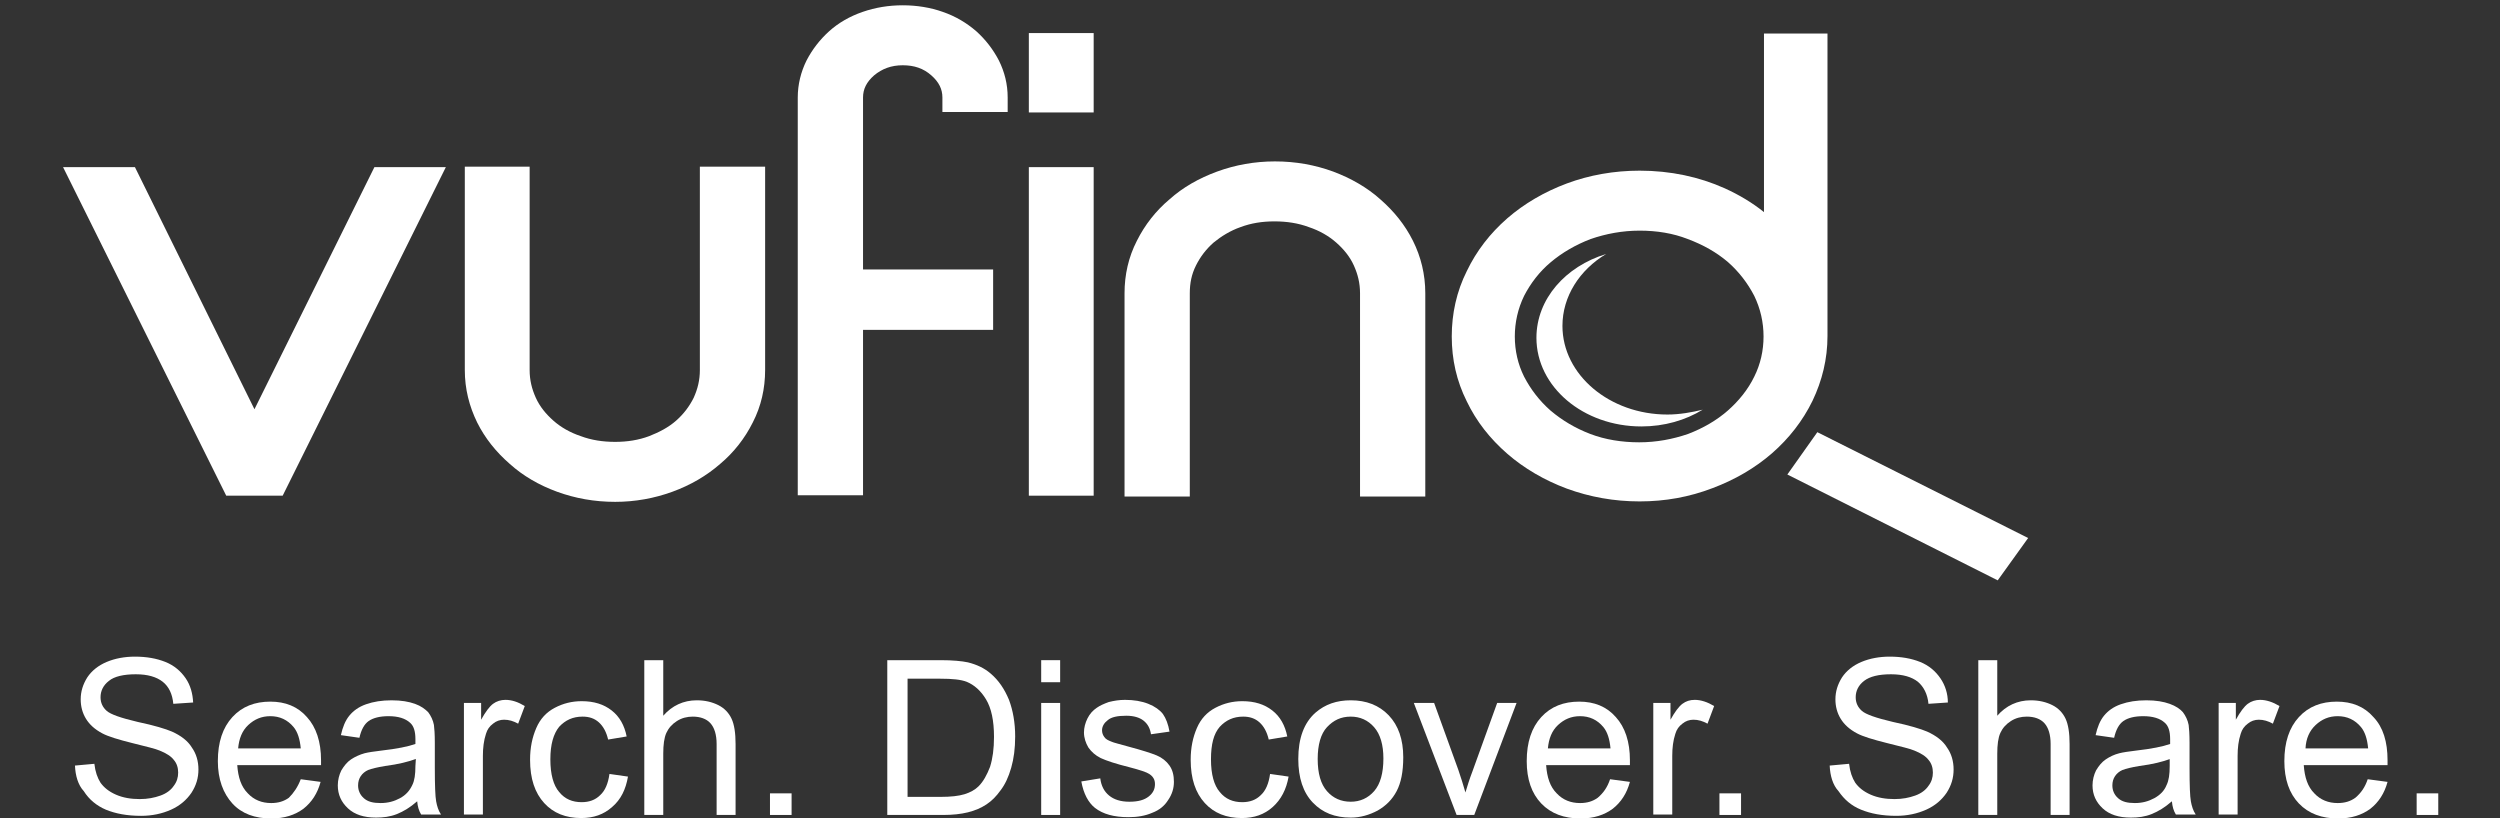
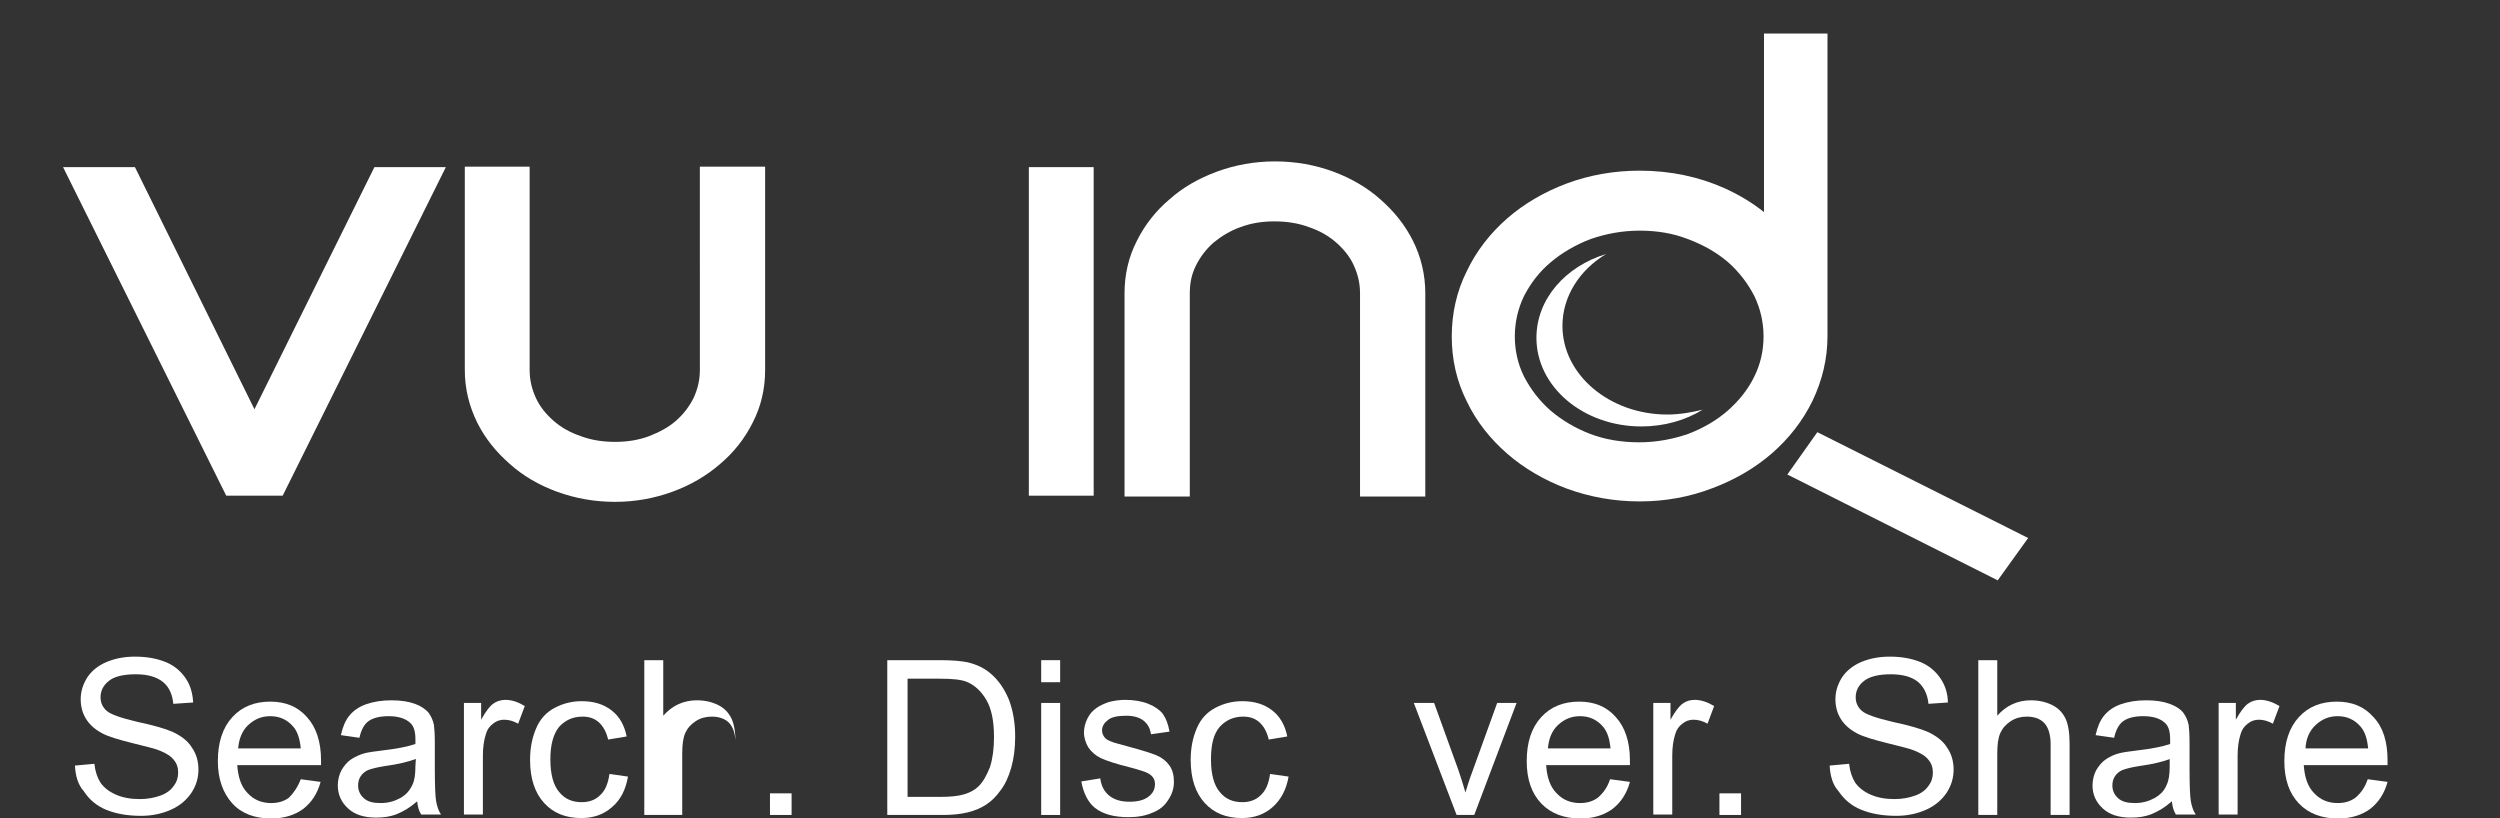
<svg xmlns="http://www.w3.org/2000/svg" version="1.1" id="Ebene_1" x="0px" y="0px" viewBox="0 0 566.9 185.6" style="enable-background:new 0 0 566.9 185.6;" xml:space="preserve">
  <rect x="0" y="0" width="566.9" height="185.6" fill="#333333" stroke="none" />
  <style type="text/css">
	.st0{fill:#FFFFFF;}
</style>
  <g>
    <path class="st0" d="M17,173.6l4.4-0.4c0.2,1.8,0.7,3.2,1.4,4.3c0.8,1.1,1.9,2,3.5,2.7s3.4,1,5.4,1c1.8,0,3.3-0.3,4.7-0.8   c1.4-0.5,2.4-1.3,3-2.2c0.7-0.9,1-1.9,1-3s-0.3-2.1-1-2.9c-0.6-0.8-1.7-1.5-3.2-2.1c-0.9-0.4-3-0.9-6.2-1.7   c-3.2-0.8-5.5-1.5-6.8-2.2c-1.7-0.9-2.9-2-3.7-3.3c-0.8-1.3-1.2-2.8-1.2-4.4c0-1.8,0.5-3.4,1.5-5c1-1.5,2.5-2.7,4.4-3.5   s4.1-1.2,6.4-1.2c2.6,0,4.9,0.4,6.9,1.2c2,0.8,3.5,2.1,4.6,3.7s1.6,3.5,1.7,5.5l-4.5,0.3c-0.2-2.2-1-3.9-2.4-5s-3.4-1.7-6.1-1.7   c-2.8,0-4.9,0.5-6.1,1.5c-1.3,1-1.9,2.3-1.9,3.7c0,1.3,0.5,2.3,1.4,3.1c0.9,0.8,3.2,1.6,7,2.5c3.8,0.8,6.4,1.6,7.8,2.2   c2,0.9,3.6,2.1,4.5,3.6c1,1.4,1.5,3.1,1.5,5s-0.5,3.6-1.6,5.3c-1.1,1.6-2.6,2.9-4.6,3.8S34.5,185,32,185c-3.2,0-5.8-0.5-8-1.4   c-2.1-0.9-3.8-2.3-5-4.2C17.7,178,17.1,175.9,17,173.6" />
    <path class="st0" d="M68.2,176.7l4.5,0.6c-0.7,2.6-2,4.6-3.9,6.1c-1.9,1.4-4.3,2.2-7.3,2.2c-3.7,0-6.7-1.1-8.8-3.4   s-3.3-5.5-3.3-9.6c0-4.3,1.1-7.6,3.3-10s5.1-3.5,8.6-3.5c3.4,0,6.2,1.1,8.3,3.5c2.1,2.3,3.2,5.6,3.2,9.8c0,0.3,0,0.6,0,1.1h-19   c0.2,2.8,0.9,4.9,2.4,6.4c1.4,1.5,3.2,2.2,5.3,2.2c1.6,0,2.9-0.4,4-1.2C66.6,179.8,67.5,178.5,68.2,176.7 M54,169.7h14.2   c-0.2-2.1-0.7-3.7-1.6-4.8c-1.4-1.7-3.2-2.5-5.3-2.5c-2,0-3.6,0.7-5,2C54.9,165.7,54.2,167.5,54,169.7" />
    <path class="st0" d="M94.6,181.7c-1.6,1.4-3.1,2.3-4.6,2.9s-3.1,0.8-4.7,0.8c-2.8,0-4.9-0.7-6.4-2.1s-2.3-3.1-2.3-5.2   c0-1.2,0.3-2.4,0.8-3.4c0.6-1,1.3-1.9,2.2-2.5c0.9-0.6,2-1.1,3.1-1.4c0.8-0.2,2.1-0.4,3.8-0.6c3.5-0.4,6-0.9,7.7-1.5   c0-0.6,0-1,0-1.1c0-1.8-0.4-3-1.2-3.7c-1.1-1-2.7-1.5-4.9-1.5c-2,0-3.5,0.4-4.5,1.1s-1.7,2-2.1,3.8l-4.2-0.6c0.4-1.8,1-3.3,1.9-4.4   s2.1-2,3.8-2.6c1.7-0.6,3.6-0.9,5.8-0.9c2.2,0,3.9,0.3,5.3,0.8s2.3,1.2,3,1.9c0.6,0.8,1.1,1.8,1.3,2.9c0.1,0.7,0.2,2.1,0.2,4v5.7   c0,4,0.1,6.5,0.3,7.6c0.2,1.1,0.5,2.1,1.1,3h-4.5C95,183.9,94.7,182.9,94.6,181.7 M94.3,172.1c-1.6,0.6-3.9,1.2-7,1.6   c-1.8,0.3-3,0.6-3.8,0.9c-0.7,0.3-1.3,0.8-1.7,1.4c-0.4,0.6-0.6,1.3-0.6,2.1c0,1.1,0.4,2.1,1.3,2.9s2.1,1.1,3.8,1.1   c1.7,0,3.1-0.4,4.4-1.1s2.2-1.7,2.8-3c0.5-1,0.7-2.4,0.7-4.3L94.3,172.1L94.3,172.1z" />
    <path class="st0" d="M105.2,184.8v-25.4h3.9v3.8c1-1.8,1.9-3,2.7-3.6c0.8-0.6,1.8-0.9,2.8-0.9c1.5,0,2.9,0.5,4.4,1.4l-1.5,4   c-1.1-0.6-2.1-0.9-3.2-0.9c-0.9,0-1.8,0.3-2.5,0.9c-0.8,0.6-1.3,1.3-1.6,2.3c-0.5,1.5-0.7,3.2-0.7,5v13.3h-4.3V184.8z" />
    <path class="st0" d="M138.2,175.5l4.2,0.6c-0.5,2.9-1.6,5.2-3.6,6.9c-1.9,1.7-4.2,2.5-7,2.5c-3.5,0-6.3-1.1-8.4-3.4   s-3.2-5.5-3.2-9.8c0-2.8,0.5-5.1,1.4-7.2s2.3-3.6,4.2-4.6c1.9-1,3.9-1.5,6.1-1.5c2.8,0,5,0.7,6.8,2.1s2.9,3.4,3.4,5.9l-4.2,0.7   c-0.4-1.7-1.1-3-2.1-3.9s-2.2-1.3-3.7-1.3c-2.2,0-3.9,0.8-5.3,2.3c-1.3,1.6-2,4-2,7.4s0.7,5.9,2,7.4c1.3,1.6,3,2.3,5.1,2.3   c1.7,0,3.1-0.5,4.2-1.6C137.2,179.3,137.9,177.7,138.2,175.5" />
-     <path class="st0" d="M146.1,184.8v-35.1h4.3v12.6c2-2.3,4.6-3.5,7.6-3.5c1.9,0,3.5,0.4,4.9,1.1s2.4,1.8,3,3.1   c0.6,1.3,0.9,3.2,0.9,5.7v16.1h-4.3v-16.1c0-2.1-0.5-3.7-1.4-4.7s-2.3-1.5-4-1.5c-1.3,0-2.5,0.3-3.6,1s-1.9,1.6-2.4,2.7   s-0.7,2.7-0.7,4.7v13.9L146.1,184.8L146.1,184.8z" />
+     <path class="st0" d="M146.1,184.8v-35.1h4.3v12.6c2-2.3,4.6-3.5,7.6-3.5c1.9,0,3.5,0.4,4.9,1.1s2.4,1.8,3,3.1   c0.6,1.3,0.9,3.2,0.9,5.7v16.1v-16.1c0-2.1-0.5-3.7-1.4-4.7s-2.3-1.5-4-1.5c-1.3,0-2.5,0.3-3.6,1s-1.9,1.6-2.4,2.7   s-0.7,2.7-0.7,4.7v13.9L146.1,184.8L146.1,184.8z" />
    <rect x="174.6" y="179.9" class="st0" width="4.9" height="4.9" />
    <path class="st0" d="M201.2,184.8v-35.1h12.1c2.7,0,4.8,0.2,6.2,0.5c2,0.5,3.7,1.3,5.1,2.5c1.9,1.6,3.2,3.6,4.2,6   c0.9,2.4,1.4,5.2,1.4,8.3c0,2.7-0.3,5-0.9,7.1c-0.6,2.1-1.4,3.8-2.4,5.1c-1,1.4-2,2.4-3.2,3.2c-1.2,0.8-2.6,1.4-4.2,1.8   c-1.6,0.4-3.5,0.6-5.6,0.6H201.2z M205.8,180.7h7.5c2.3,0,4.1-0.2,5.4-0.6c1.3-0.4,2.4-1,3.2-1.8c1.1-1.1,1.9-2.6,2.6-4.4   c0.6-1.9,0.9-4.1,0.9-6.8c0-3.7-0.6-6.5-1.8-8.5s-2.7-3.3-4.4-4c-1.3-0.5-3.2-0.7-6-0.7h-7.4V180.7z" />
    <path class="st0" d="M236.1,184.8h4.3v-25.4h-4.3V184.8z M236.1,154.7h4.3v-5h-4.3V154.7z" />
    <path class="st0" d="M245.2,177.2l4.3-0.7c0.2,1.7,0.9,3,2,3.9s2.6,1.4,4.6,1.4s3.4-0.4,4.4-1.2c1-0.8,1.4-1.7,1.4-2.8   c0-1-0.4-1.7-1.3-2.3c-0.6-0.4-2.1-0.9-4.4-1.5c-3.2-0.8-5.3-1.5-6.6-2.1c-1.2-0.6-2.1-1.4-2.8-2.4c-0.6-1-1-2.2-1-3.4   c0-1.1,0.3-2.2,0.8-3.2s1.2-1.8,2.1-2.4c0.7-0.5,1.6-0.9,2.7-1.3c1.2-0.3,2.4-0.5,3.7-0.5c2,0,3.8,0.3,5.3,0.9s2.6,1.4,3.3,2.3   c0.7,1,1.2,2.3,1.5,4l-4.2,0.6c-0.2-1.3-0.7-2.3-1.7-3.1c-0.9-0.7-2.2-1.1-3.9-1.1c-2,0-3.4,0.3-4.2,1c-0.8,0.6-1.3,1.4-1.3,2.3   c0,0.6,0.2,1.1,0.5,1.5c0.3,0.5,0.9,0.8,1.7,1.1c0.4,0.2,1.7,0.5,3.8,1.1c3,0.8,5.2,1.5,6.4,2c1.2,0.5,2.2,1.3,2.9,2.3   c0.7,1,1,2.2,1,3.7c0,1.4-0.4,2.8-1.3,4.1c-0.8,1.3-2,2.3-3.6,2.9c-1.6,0.7-3.4,1-5.4,1c-3.3,0-5.8-0.7-7.6-2.1   C246.8,182,245.7,180,245.2,177.2" />
    <path class="st0" d="M288,175.5l4.2,0.6c-0.5,2.9-1.7,5.2-3.6,6.9c-1.9,1.7-4.2,2.5-7,2.5c-3.5,0-6.3-1.1-8.4-3.4s-3.2-5.5-3.2-9.8   c0-2.8,0.5-5.1,1.4-7.2s2.3-3.6,4.2-4.6c1.9-1,3.9-1.5,6.1-1.5c2.8,0,5,0.7,6.8,2.1s2.9,3.4,3.4,5.9l-4.2,0.7   c-0.4-1.7-1.1-3-2.1-3.9s-2.2-1.3-3.7-1.3c-2.2,0-3.9,0.8-5.3,2.3c-1.4,1.6-2,4-2,7.4s0.7,5.9,2,7.4c1.3,1.6,3,2.3,5.1,2.3   c1.7,0,3.1-0.5,4.2-1.6C287,179.3,287.7,177.7,288,175.5" />
-     <path class="st0" d="M294.4,172.1c0-4.7,1.3-8.2,3.9-10.5c2.2-1.9,4.8-2.8,8-2.8c3.5,0,6.4,1.1,8.6,3.4s3.3,5.5,3.3,9.5   c0,3.3-0.5,5.8-1.5,7.7c-1,1.9-2.4,3.3-4.3,4.4c-1.9,1-3.9,1.6-6.1,1.6c-3.6,0-6.4-1.1-8.6-3.4   C295.5,179.7,294.4,176.4,294.4,172.1 M298.8,172.1c0,3.3,0.7,5.7,2.1,7.3c1.4,1.6,3.2,2.4,5.4,2.4c2.1,0,3.9-0.8,5.3-2.4   s2.1-4.1,2.1-7.4c0-3.1-0.7-5.5-2.1-7.1s-3.2-2.4-5.3-2.4c-2.2,0-3.9,0.8-5.4,2.4C299.5,166.4,298.8,168.9,298.8,172.1" />
    <path class="st0" d="M330.3,184.8l-9.7-25.4h4.6l5.5,15.2c0.6,1.7,1.1,3.4,1.6,5.1c0.4-1.3,0.9-3,1.6-4.8l5.6-15.5h4.4l-9.6,25.4   L330.3,184.8L330.3,184.8z" />
    <path class="st0" d="M365.1,176.7l4.5,0.6c-0.7,2.6-2,4.6-3.9,6.1c-1.9,1.4-4.3,2.2-7.3,2.2c-3.7,0-6.7-1.1-8.9-3.4   c-2.2-2.3-3.3-5.5-3.3-9.6c0-4.3,1.1-7.6,3.3-10c2.2-2.4,5.1-3.5,8.6-3.5c3.4,0,6.2,1.1,8.3,3.5c2.1,2.3,3.2,5.6,3.2,9.8   c0,0.3,0,0.6,0,1.1h-19c0.2,2.8,0.9,4.9,2.4,6.4c1.4,1.5,3.2,2.2,5.3,2.2c1.6,0,2.9-0.4,4-1.2C363.6,179.8,364.5,178.5,365.1,176.7    M351,169.7h14.2c-0.2-2.1-0.7-3.7-1.6-4.8c-1.4-1.7-3.2-2.5-5.3-2.5c-2,0-3.6,0.7-5,2C351.9,165.7,351.2,167.5,351,169.7" />
    <path class="st0" d="M374.9,184.8v-25.4h3.9v3.8c1-1.8,1.9-3,2.7-3.6c0.8-0.6,1.7-0.9,2.8-0.9c1.4,0,2.9,0.5,4.4,1.4l-1.5,4   c-1.1-0.6-2.1-0.9-3.2-0.9c-0.9,0-1.8,0.3-2.5,0.9c-0.8,0.6-1.3,1.3-1.6,2.3c-0.5,1.5-0.7,3.2-0.7,5v13.3h-4.3V184.8z" />
    <rect x="389.9" y="179.9" class="st0" width="4.9" height="4.9" />
    <path class="st0" d="M414.9,173.6l4.4-0.4c0.2,1.8,0.7,3.2,1.4,4.3c0.8,1.1,1.9,2,3.5,2.7s3.4,1,5.4,1c1.8,0,3.3-0.3,4.7-0.8   c1.4-0.5,2.4-1.3,3-2.2c0.7-0.9,1-1.9,1-3s-0.3-2.1-1-2.9c-0.6-0.8-1.7-1.5-3.2-2.1c-0.9-0.4-3-0.9-6.2-1.7   c-3.2-0.8-5.5-1.5-6.8-2.2c-1.7-0.9-2.9-2-3.7-3.3c-0.8-1.3-1.2-2.8-1.2-4.4c0-1.8,0.5-3.4,1.5-5c1-1.5,2.5-2.7,4.4-3.5   s4.1-1.2,6.4-1.2c2.6,0,4.9,0.4,6.9,1.2c2,0.8,3.5,2.1,4.6,3.7s1.7,3.5,1.7,5.5l-4.4,0.3c-0.2-2.2-1.1-3.9-2.4-5   c-1.4-1.1-3.4-1.7-6.1-1.7c-2.8,0-4.8,0.5-6.1,1.5c-1.3,1-1.9,2.3-1.9,3.7c0,1.3,0.5,2.3,1.4,3.1c0.9,0.8,3.2,1.6,7,2.5   c3.8,0.8,6.4,1.6,7.8,2.2c2,0.9,3.6,2.1,4.5,3.6c1,1.4,1.5,3.1,1.5,5s-0.5,3.6-1.6,5.3c-1.1,1.6-2.6,2.9-4.6,3.8s-4.3,1.4-6.8,1.4   c-3.2,0-5.8-0.5-8-1.4s-3.8-2.3-5.1-4.2C415.6,178,415,175.9,414.9,173.6" />
    <path class="st0" d="M448.6,184.8v-35.1h4.3v12.6c2-2.3,4.6-3.5,7.6-3.5c1.9,0,3.5,0.4,4.9,1.1s2.4,1.8,3,3.1   c0.6,1.3,0.9,3.2,0.9,5.7v16.1H465v-16.1c0-2.1-0.5-3.7-1.4-4.7s-2.3-1.5-4-1.5c-1.3,0-2.5,0.3-3.6,1s-1.9,1.6-2.4,2.7   s-0.7,2.7-0.7,4.7v13.9L448.6,184.8L448.6,184.8z" />
    <path class="st0" d="M492.5,181.7c-1.6,1.4-3.1,2.3-4.6,2.9s-3,0.8-4.7,0.8c-2.8,0-4.9-0.7-6.4-2.1s-2.3-3.1-2.3-5.2   c0-1.2,0.3-2.4,0.8-3.4c0.6-1,1.3-1.9,2.2-2.5c0.9-0.6,1.9-1.1,3.1-1.4c0.8-0.2,2.1-0.4,3.8-0.6c3.5-0.4,6-0.9,7.7-1.5   c0-0.6,0-1,0-1.1c0-1.8-0.4-3-1.2-3.7c-1.1-1-2.7-1.5-4.9-1.5c-2,0-3.5,0.4-4.5,1.1s-1.7,2-2.1,3.8l-4.2-0.6c0.4-1.8,1-3.3,1.9-4.4   s2.1-2,3.8-2.6c1.7-0.6,3.6-0.9,5.8-0.9c2.2,0,3.9,0.3,5.3,0.8s2.4,1.2,3,1.9c0.6,0.8,1.1,1.8,1.3,2.9c0.1,0.7,0.2,2.1,0.2,4v5.7   c0,4,0.1,6.5,0.3,7.6c0.2,1.1,0.5,2.1,1.1,3h-4.5C492.9,183.9,492.6,182.9,492.5,181.7 M492.1,172.1c-1.6,0.6-3.9,1.2-7,1.6   c-1.8,0.3-3,0.6-3.8,0.9c-0.7,0.3-1.3,0.8-1.7,1.4c-0.4,0.6-0.6,1.3-0.6,2.1c0,1.1,0.4,2.1,1.3,2.9s2.1,1.1,3.8,1.1   c1.7,0,3.1-0.4,4.4-1.1s2.3-1.7,2.8-3c0.5-1,0.7-2.4,0.7-4.3v-1.6H492.1z" />
    <path class="st0" d="M503.1,184.8v-25.4h3.9v3.8c1-1.8,1.9-3,2.7-3.6c0.8-0.6,1.8-0.9,2.8-0.9c1.4,0,2.9,0.5,4.4,1.4l-1.5,4   c-1.1-0.6-2.1-0.9-3.2-0.9c-0.9,0-1.8,0.3-2.5,0.9c-0.8,0.6-1.3,1.3-1.6,2.3c-0.5,1.5-0.7,3.2-0.7,5v13.3h-4.3V184.8z" />
    <path class="st0" d="M536.9,176.7l4.5,0.6c-0.7,2.6-2,4.6-3.9,6.1c-1.9,1.4-4.3,2.2-7.3,2.2c-3.7,0-6.7-1.1-8.9-3.4   s-3.3-5.5-3.3-9.6c0-4.3,1.1-7.6,3.3-10s5.1-3.5,8.6-3.5c3.4,0,6.2,1.1,8.3,3.5c2.2,2.3,3.2,5.6,3.2,9.8c0,0.3,0,0.6,0,1.1h-19   c0.2,2.8,0.9,4.9,2.4,6.4c1.4,1.5,3.2,2.2,5.3,2.2c1.6,0,2.9-0.4,4-1.2C535.4,179.8,536.3,178.5,536.9,176.7 M522.8,169.7H537   c-0.2-2.1-0.7-3.7-1.6-4.8c-1.4-1.7-3.2-2.5-5.3-2.5c-2,0-3.6,0.7-5,2S522.9,167.5,522.8,169.7" />
-     <rect x="548" y="179.9" class="st0" width="4.9" height="4.9" />
    <path class="st0" d="M378.1,94c-13.1,0-23.8-9-23.8-20.1c0-6.7,3.9-12.7,9.9-16.3c-9.2,2.8-15.8,10.2-15.8,19   c0,11.1,10.6,20.1,23.8,20.1c5.2,0,10-1.4,13.9-3.8C383.6,93.5,380.9,94,378.1,94" />
    <polygon class="st0" points="51.3,112.4 14.3,37.9 30.6,37.9 57.7,92.8 84.9,37.9 101.1,37.9 64.1,112.4  " />
    <path class="st0" d="M139.5,113.8c-4.7,0-9.1-0.8-13.2-2.3c-4.1-1.5-7.7-3.6-10.7-6.3c-3.1-2.7-5.6-5.8-7.4-9.4   c-1.8-3.7-2.8-7.6-2.8-11.9V37.8h14.7v46.1c0,2.3,0.5,4.3,1.4,6.3s2.3,3.7,4,5.2s3.8,2.7,6.2,3.5c2.4,0.9,5,1.3,7.8,1.3   c2.7,0,5.3-0.4,7.7-1.3c2.3-0.9,4.4-2,6.1-3.5c1.7-1.5,3-3.2,4-5.2c0.9-2,1.4-4,1.4-6.3V37.8h14.8v46.1c0,4.2-0.9,8.2-2.8,11.9   c-1.8,3.6-4.3,6.8-7.4,9.4c-3.1,2.7-6.7,4.8-10.8,6.3S144,113.8,139.5,113.8" />
-     <path class="st0" d="M180.9,112.4V22.1c0-2.9,0.7-5.8,2-8.4c1.3-2.5,3-4.7,5.1-6.6c2.1-1.9,4.7-3.4,7.6-4.4c2.9-1,5.9-1.5,9.1-1.5   c3.2,0,6.3,0.5,9.1,1.5c2.9,1,5.4,2.5,7.6,4.4c2.1,1.9,3.8,4.1,5.1,6.6c1.3,2.6,2,5.4,2,8.4v3.3h-14.8v-3.3c0-1.9-0.8-3.5-2.5-5   c-1.8-1.6-3.9-2.3-6.5-2.3s-4.7,0.8-6.5,2.3c-1.7,1.5-2.5,3.1-2.5,5v39h29.5v13.7h-29.5v37.5h-14.8V112.4z" />
    <rect x="233.3" y="37.9" class="st0" width="14.7" height="74.5" />
    <path class="st0" d="M308.4,112.6V66.5c0-2.3-0.5-4.3-1.4-6.3s-2.3-3.7-4-5.2s-3.8-2.7-6.2-3.5c-2.4-0.9-5-1.3-7.8-1.3   s-5.3,0.4-7.7,1.3c-2.3,0.8-4.4,2.1-6.1,3.5c-1.7,1.5-3,3.2-4,5.2s-1.4,4-1.4,6.3v46.1H255V66.5c0-4.2,0.9-8.2,2.8-11.9   c1.8-3.6,4.3-6.8,7.4-9.4c3-2.7,6.7-4.8,10.8-6.3c4.1-1.5,8.5-2.3,13.1-2.3c4.7,0,9.1,0.8,13.2,2.3c4,1.5,7.7,3.6,10.7,6.3   c3.1,2.7,5.6,5.8,7.4,9.4c1.8,3.6,2.8,7.6,2.8,11.9v46.1H308.4z" />
    <path class="st0" d="M371.8,113.7c-5.8,0-11.3-1-16.5-2.9c-5.1-1.9-9.7-4.6-13.5-7.9c-3.9-3.4-7-7.3-9.2-11.9   c-2.3-4.6-3.4-9.5-3.4-14.7s1.1-10.2,3.4-14.8c2.2-4.6,5.3-8.6,9.2-12c3.8-3.3,8.4-6,13.5-7.9s10.7-2.9,16.5-2.9   c7,0,13.5,1.4,19.3,4c3.3,1.5,6.3,3.3,8.9,5.4V7.6h14.4v68.6c0,5.2-1.2,10.1-3.4,14.7c-2.2,4.5-5.3,8.5-9.2,11.9   c-3.8,3.3-8.4,6-13.5,7.9C383.1,112.7,377.6,113.7,371.8,113.7 M371.8,52.3c-3.9,0-7.6,0.7-11.1,1.9c-3.4,1.3-6.5,3.1-9.1,5.3   c-2.5,2.1-4.5,4.7-6,7.6c-1.4,2.9-2.1,6-2.1,9.2s0.7,6.3,2.1,9.1c1.5,2.9,3.5,5.5,6,7.7c2.6,2.2,5.6,4,9,5.3s7.2,1.9,11.1,1.9   s7.6-0.7,11.1-1.9c3.4-1.3,6.5-3.1,9-5.3c2.5-2.2,4.6-4.8,6-7.7c1.4-2.8,2.1-5.9,2.1-9.1s-0.7-6.3-2.1-9.2c-1.5-2.9-3.5-5.5-6-7.7   c-2.6-2.2-5.6-3.9-9.1-5.2C379.4,52.9,375.7,52.3,371.8,52.3" />
    <polygon class="st0" points="412.1,98 405.3,107.6 453,131.6 459.9,122  " />
-     <rect x="233.3" y="7.5" class="st0" width="14.7" height="18" />
  </g>
</svg>